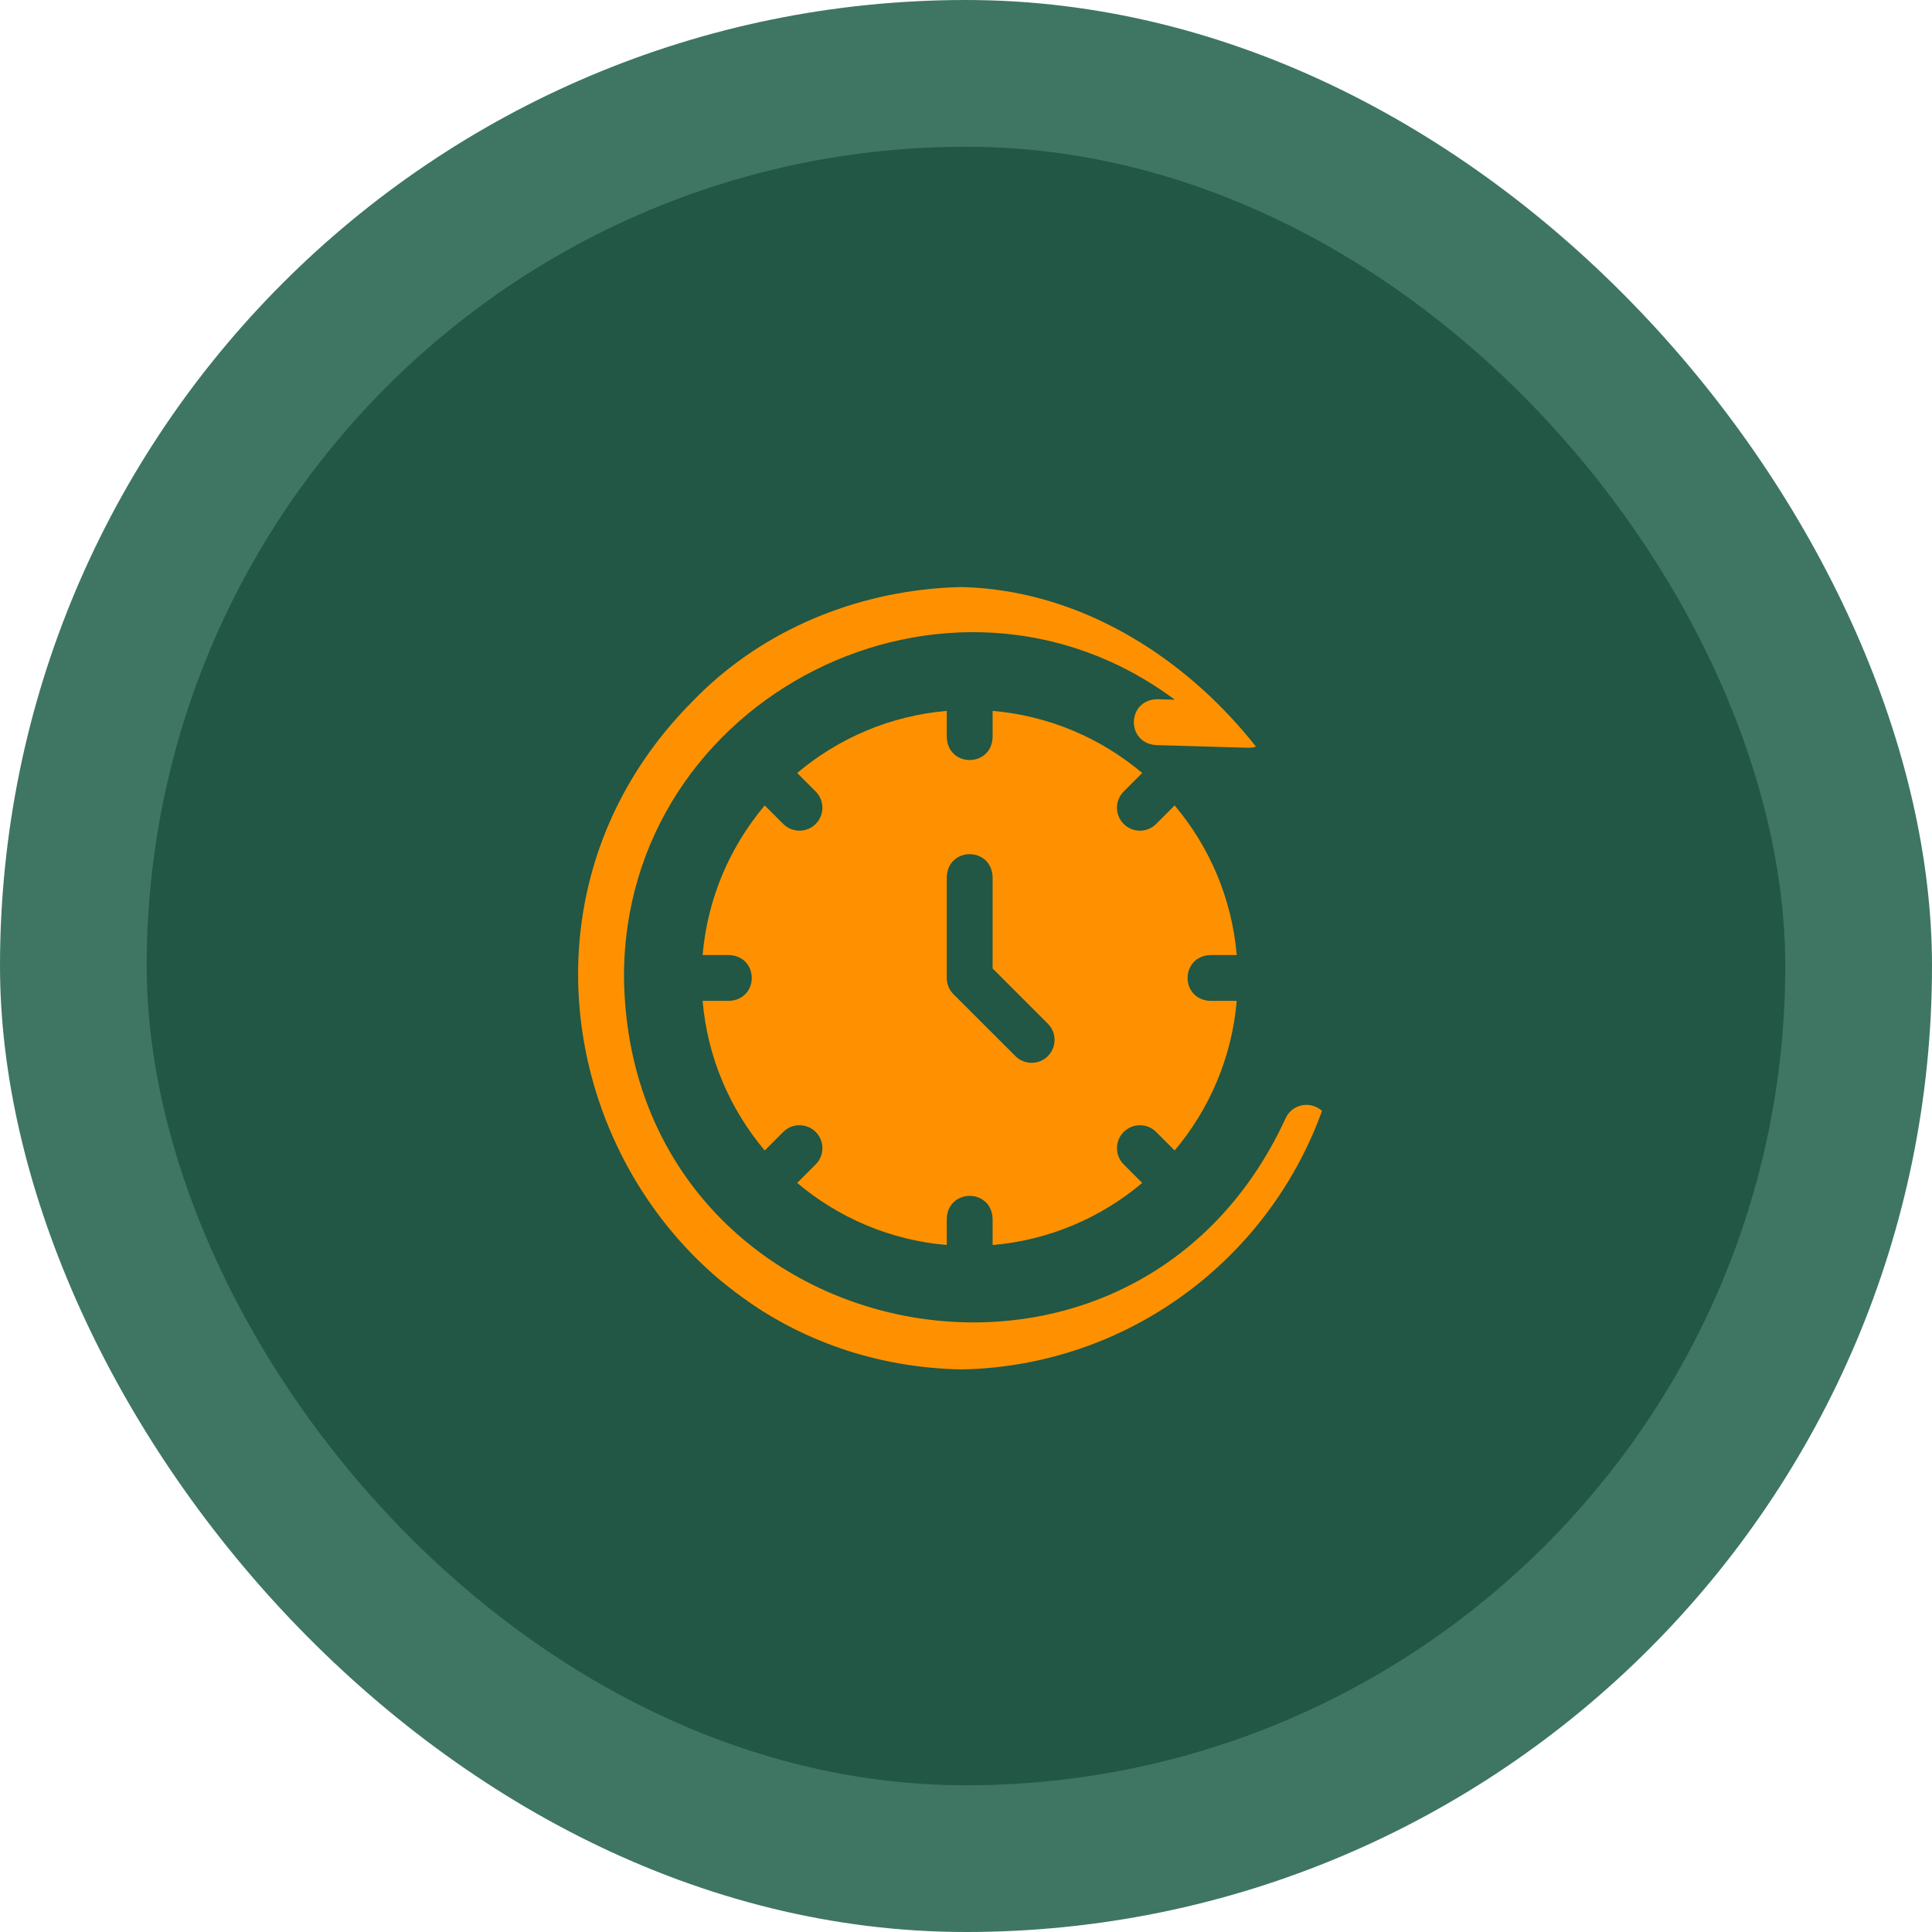
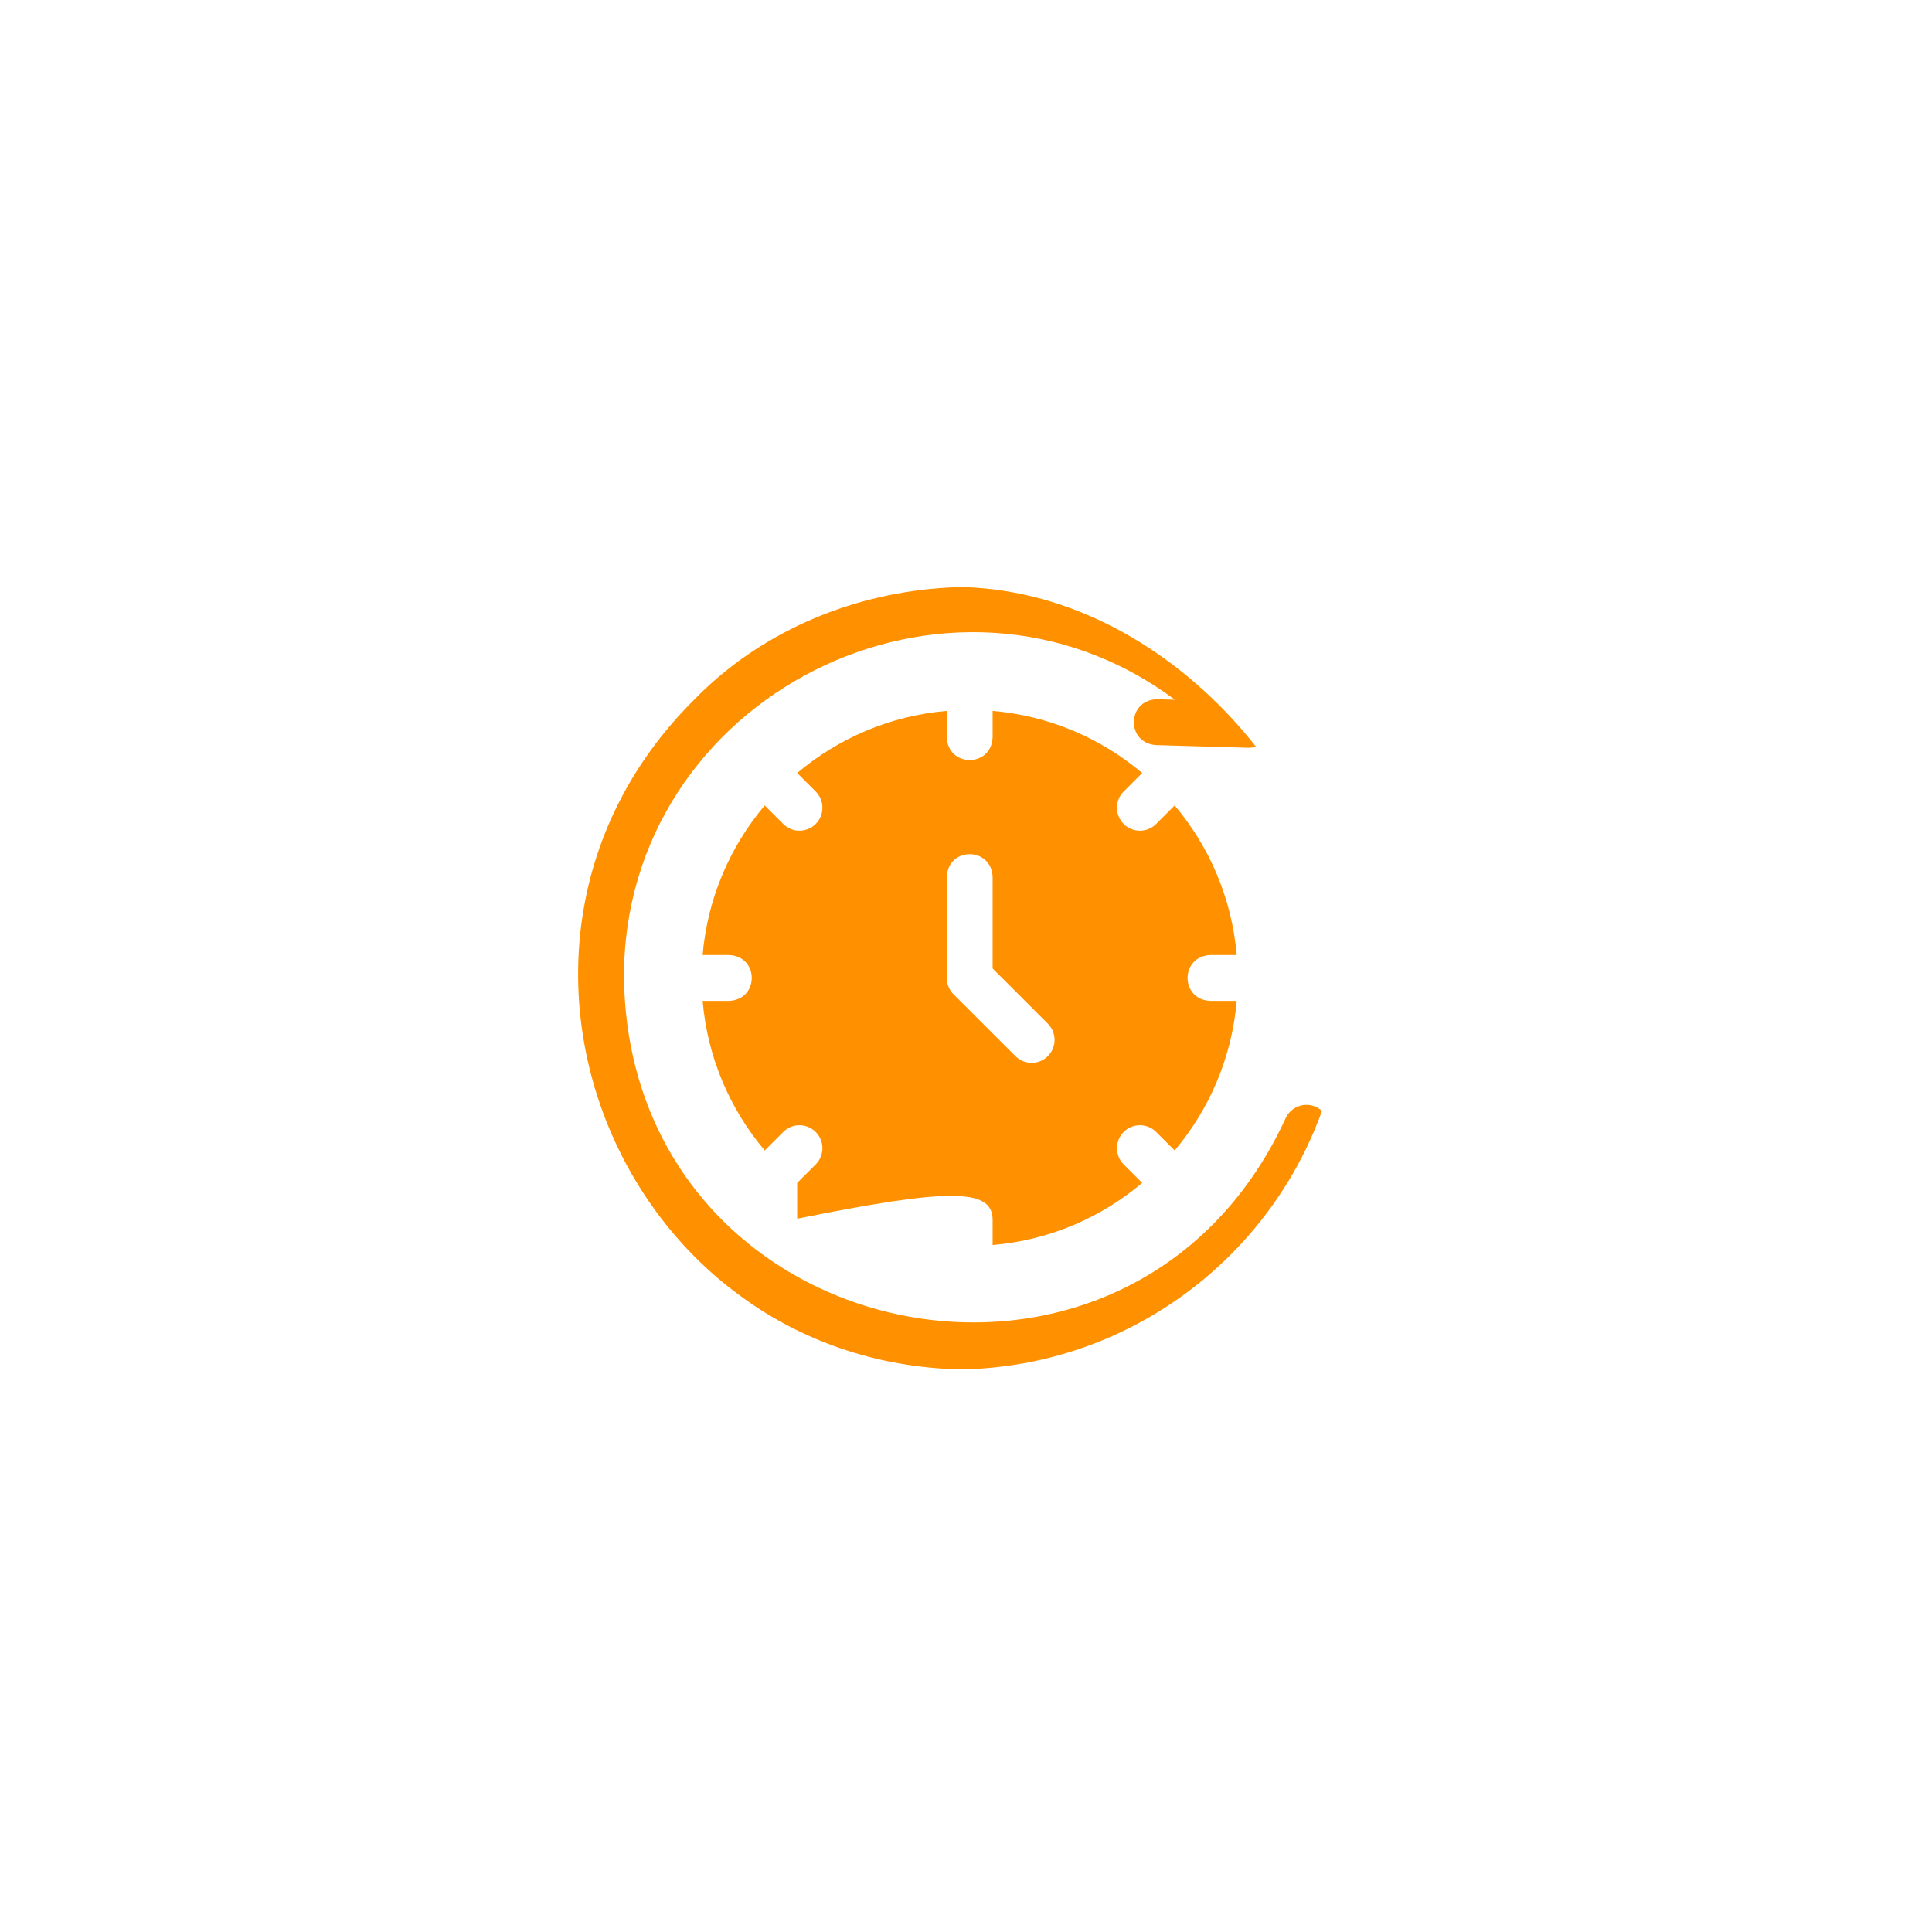
<svg xmlns="http://www.w3.org/2000/svg" width="50" height="50" viewBox="0 0 50 50" fill="none">
-   <rect width="50" height="50" rx="25" fill="#3E7663" />
-   <rect x="3.797" y="3.798" width="42.405" height="42.405" rx="21.203" fill="#215744" />
  <g clip-path="url(#clip0_19_14)">
-     <path d="M31.326 24.716H32.006C31.881 23.248 31.298 21.91 30.4 20.845L29.921 21.324C29.689 21.556 29.313 21.556 29.081 21.324C28.849 21.092 28.849 20.716 29.081 20.484L29.56 20.005C28.495 19.107 27.156 18.523 25.689 18.398V19.079C25.658 19.867 24.533 19.866 24.502 19.079V18.398C23.034 18.523 21.696 19.107 20.631 20.005L21.11 20.484C21.342 20.716 21.342 21.092 21.11 21.324C20.878 21.556 20.502 21.556 20.27 21.324L19.791 20.845C18.893 21.91 18.309 23.248 18.184 24.716H18.865C19.653 24.747 19.652 25.872 18.865 25.903H18.184C18.309 27.37 18.893 28.709 19.791 29.774L20.27 29.295C20.502 29.063 20.878 29.063 21.11 29.295C21.342 29.527 21.342 29.903 21.11 30.135L20.631 30.614C21.696 31.512 23.034 32.096 24.502 32.221V31.54C24.533 30.752 25.658 30.752 25.689 31.54V32.221C27.156 32.096 28.495 31.512 29.56 30.614L29.081 30.135C28.849 29.903 28.849 29.527 29.081 29.295C29.313 29.063 29.689 29.063 29.921 29.295L30.4 29.774C31.298 28.709 31.881 27.37 32.006 25.903H31.325C30.538 25.872 30.538 24.747 31.326 24.716V24.716ZM27.118 27.332C26.887 27.564 26.511 27.564 26.279 27.332L24.675 25.729C24.564 25.618 24.502 25.467 24.502 25.309V22.697C24.533 21.909 25.658 21.91 25.689 22.697V25.064L27.118 26.493C27.35 26.725 27.35 27.101 27.118 27.332V27.332Z" fill="#FF9100" />
+     <path d="M31.326 24.716H32.006C31.881 23.248 31.298 21.91 30.4 20.845L29.921 21.324C29.689 21.556 29.313 21.556 29.081 21.324C28.849 21.092 28.849 20.716 29.081 20.484L29.56 20.005C28.495 19.107 27.156 18.523 25.689 18.398V19.079C25.658 19.867 24.533 19.866 24.502 19.079V18.398C23.034 18.523 21.696 19.107 20.631 20.005L21.11 20.484C21.342 20.716 21.342 21.092 21.11 21.324C20.878 21.556 20.502 21.556 20.27 21.324L19.791 20.845C18.893 21.91 18.309 23.248 18.184 24.716H18.865C19.653 24.747 19.652 25.872 18.865 25.903H18.184C18.309 27.37 18.893 28.709 19.791 29.774L20.27 29.295C20.502 29.063 20.878 29.063 21.11 29.295C21.342 29.527 21.342 29.903 21.11 30.135L20.631 30.614V31.54C24.533 30.752 25.658 30.752 25.689 31.54V32.221C27.156 32.096 28.495 31.512 29.56 30.614L29.081 30.135C28.849 29.903 28.849 29.527 29.081 29.295C29.313 29.063 29.689 29.063 29.921 29.295L30.4 29.774C31.298 28.709 31.881 27.37 32.006 25.903H31.325C30.538 25.872 30.538 24.747 31.326 24.716V24.716ZM27.118 27.332C26.887 27.564 26.511 27.564 26.279 27.332L24.675 25.729C24.564 25.618 24.502 25.467 24.502 25.309V22.697C24.533 21.909 25.658 21.91 25.689 22.697V25.064L27.118 26.493C27.35 26.725 27.35 27.101 27.118 27.332V27.332Z" fill="#FF9100" />
    <path d="M34.053 28.645C33.753 28.512 33.402 28.646 33.269 28.946C29.241 37.689 16.281 34.944 16.149 25.309C16.118 18.026 24.573 13.763 30.404 18.109L29.953 18.096C29.164 18.106 29.132 19.229 29.918 19.283L32.302 19.352C32.499 19.358 32.687 19.265 32.802 19.105C32.917 18.945 32.945 18.738 32.877 18.552L32.049 16.316C31.935 16.008 31.594 15.851 31.286 15.965C30.979 16.078 30.822 16.42 30.935 16.728L31.087 17.137C27.2 14.199 21.321 14.627 17.93 18.144C11.575 24.511 16.101 35.435 25.095 35.443C29.094 35.443 32.729 33.082 34.354 29.429C34.487 29.129 34.353 28.778 34.053 28.645V28.645Z" fill="#FF9100" />
  </g>
  <defs>
    <clipPath id="clip0_19_14">
      <rect x="14.557" y="15.19" width="20.253" height="20.253" rx="10.127" fill="white" />
    </clipPath>
  </defs>
</svg>